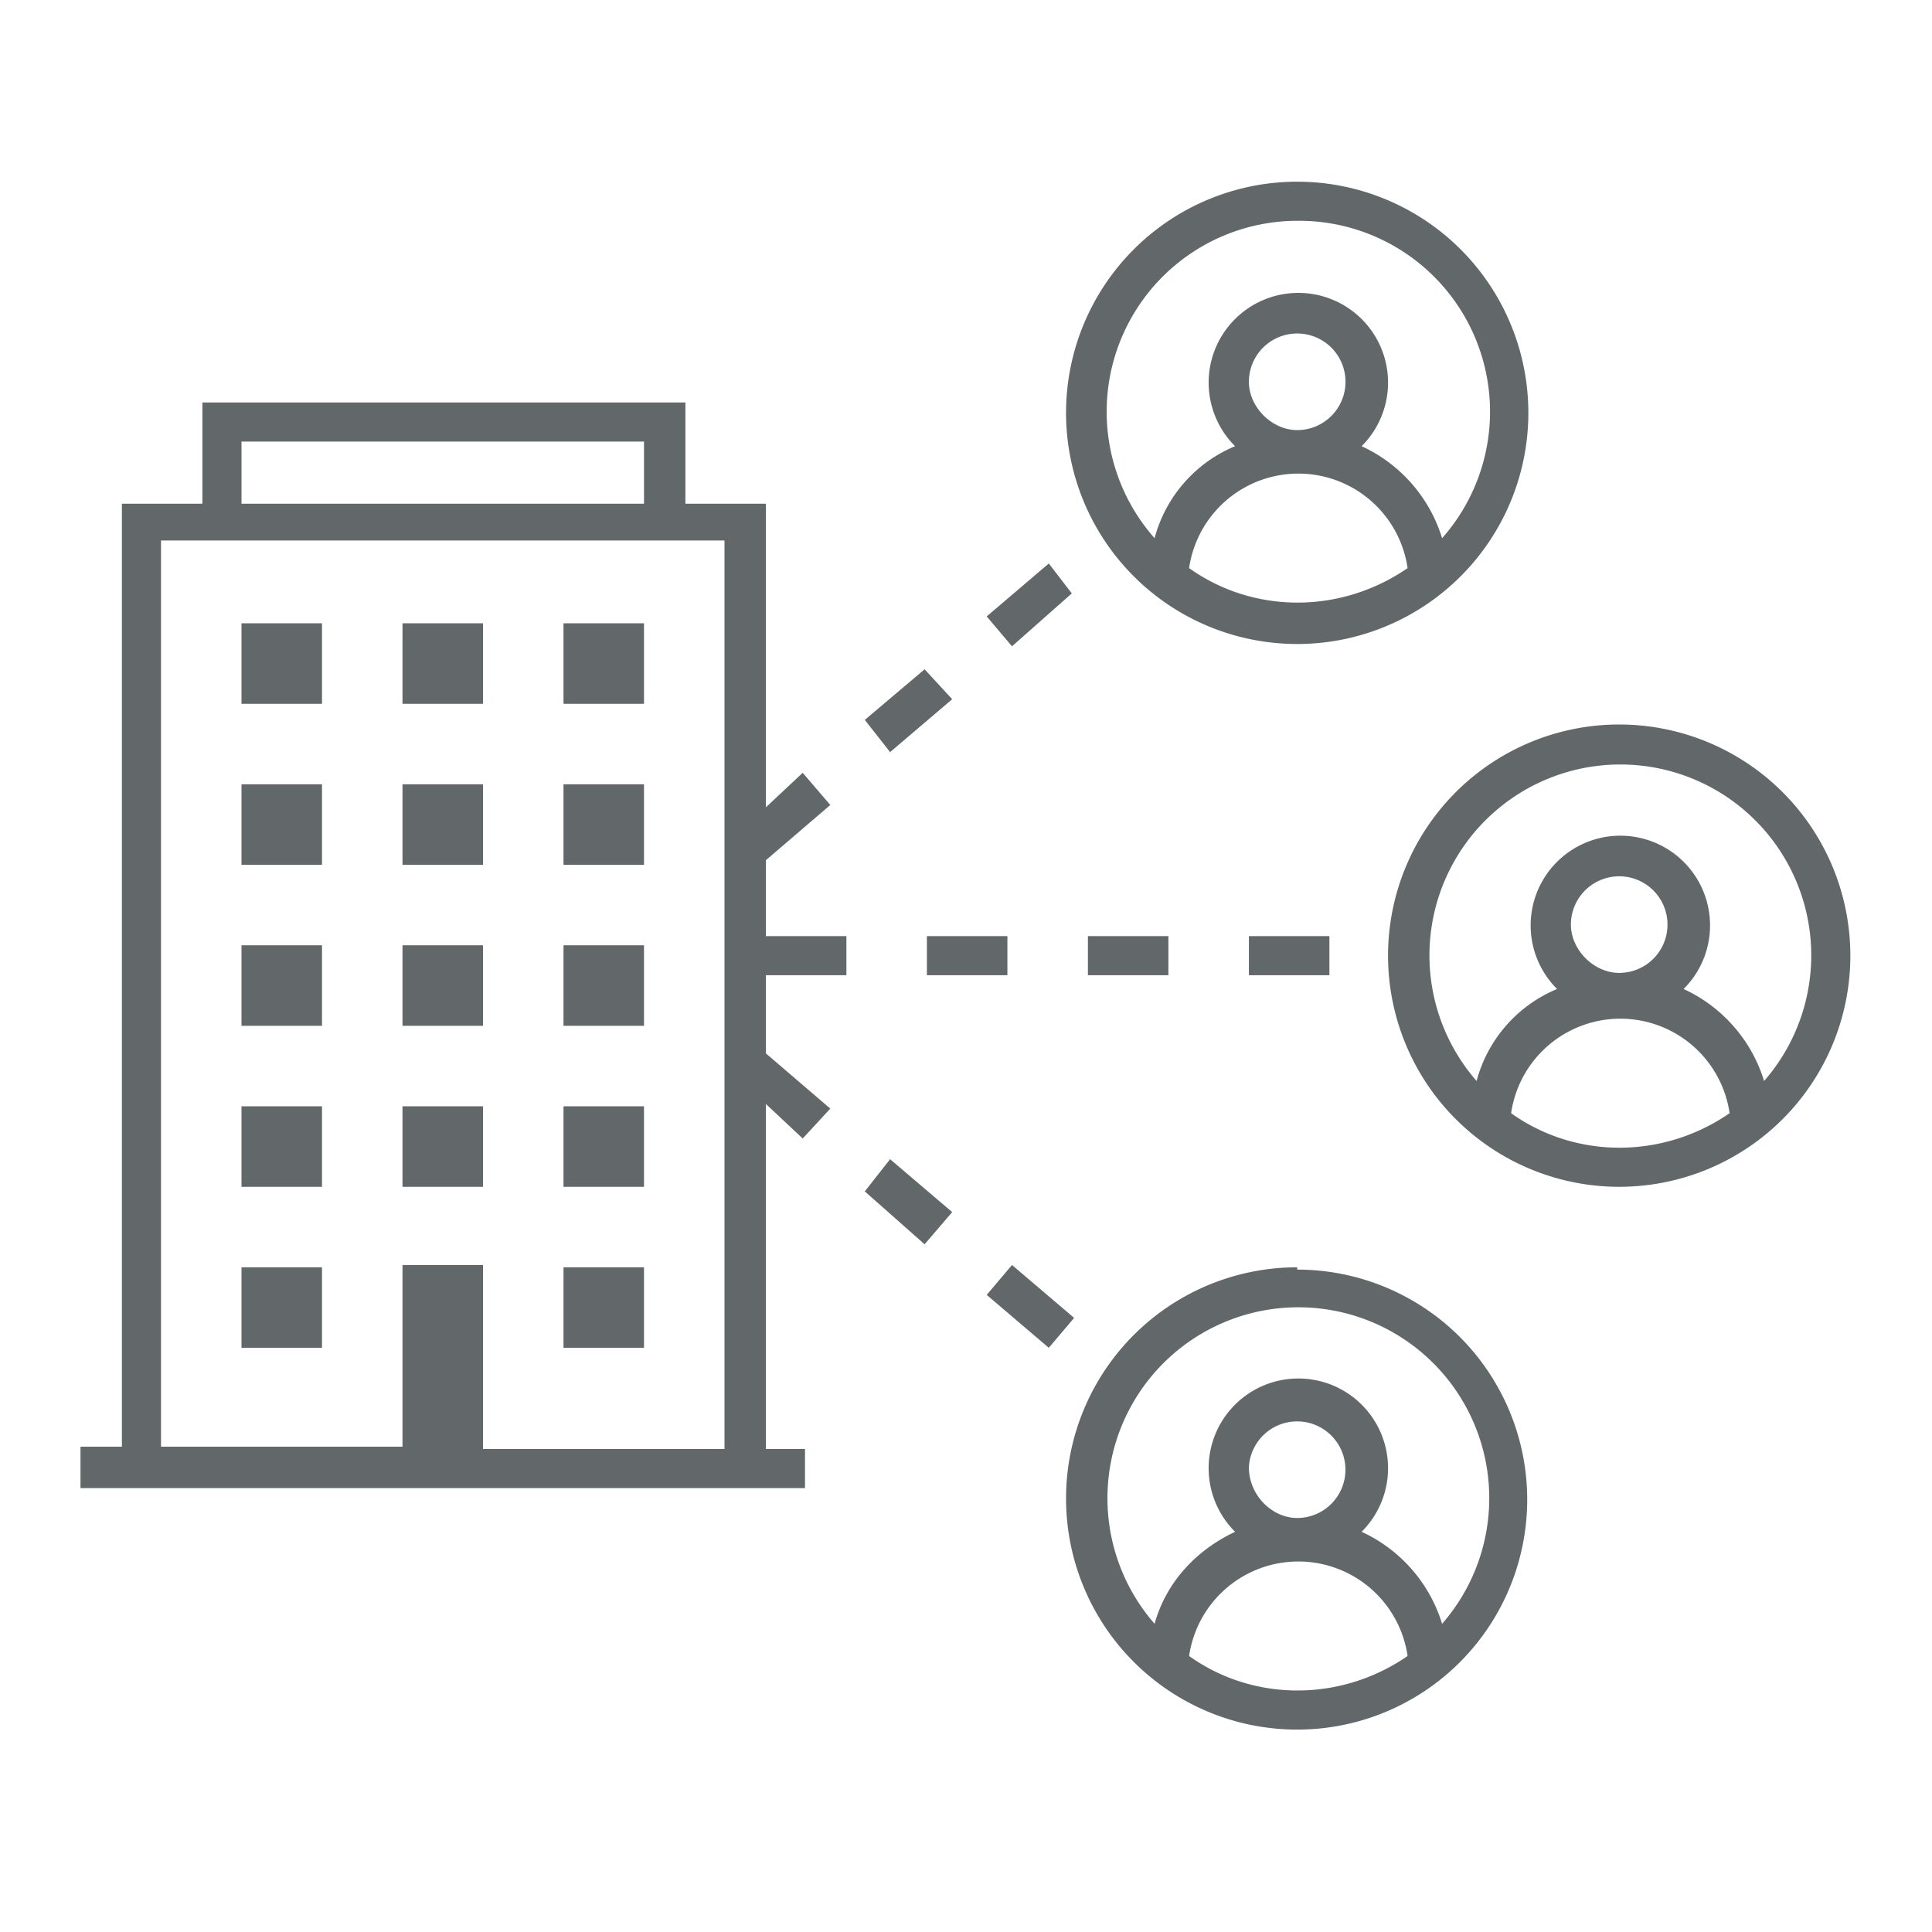
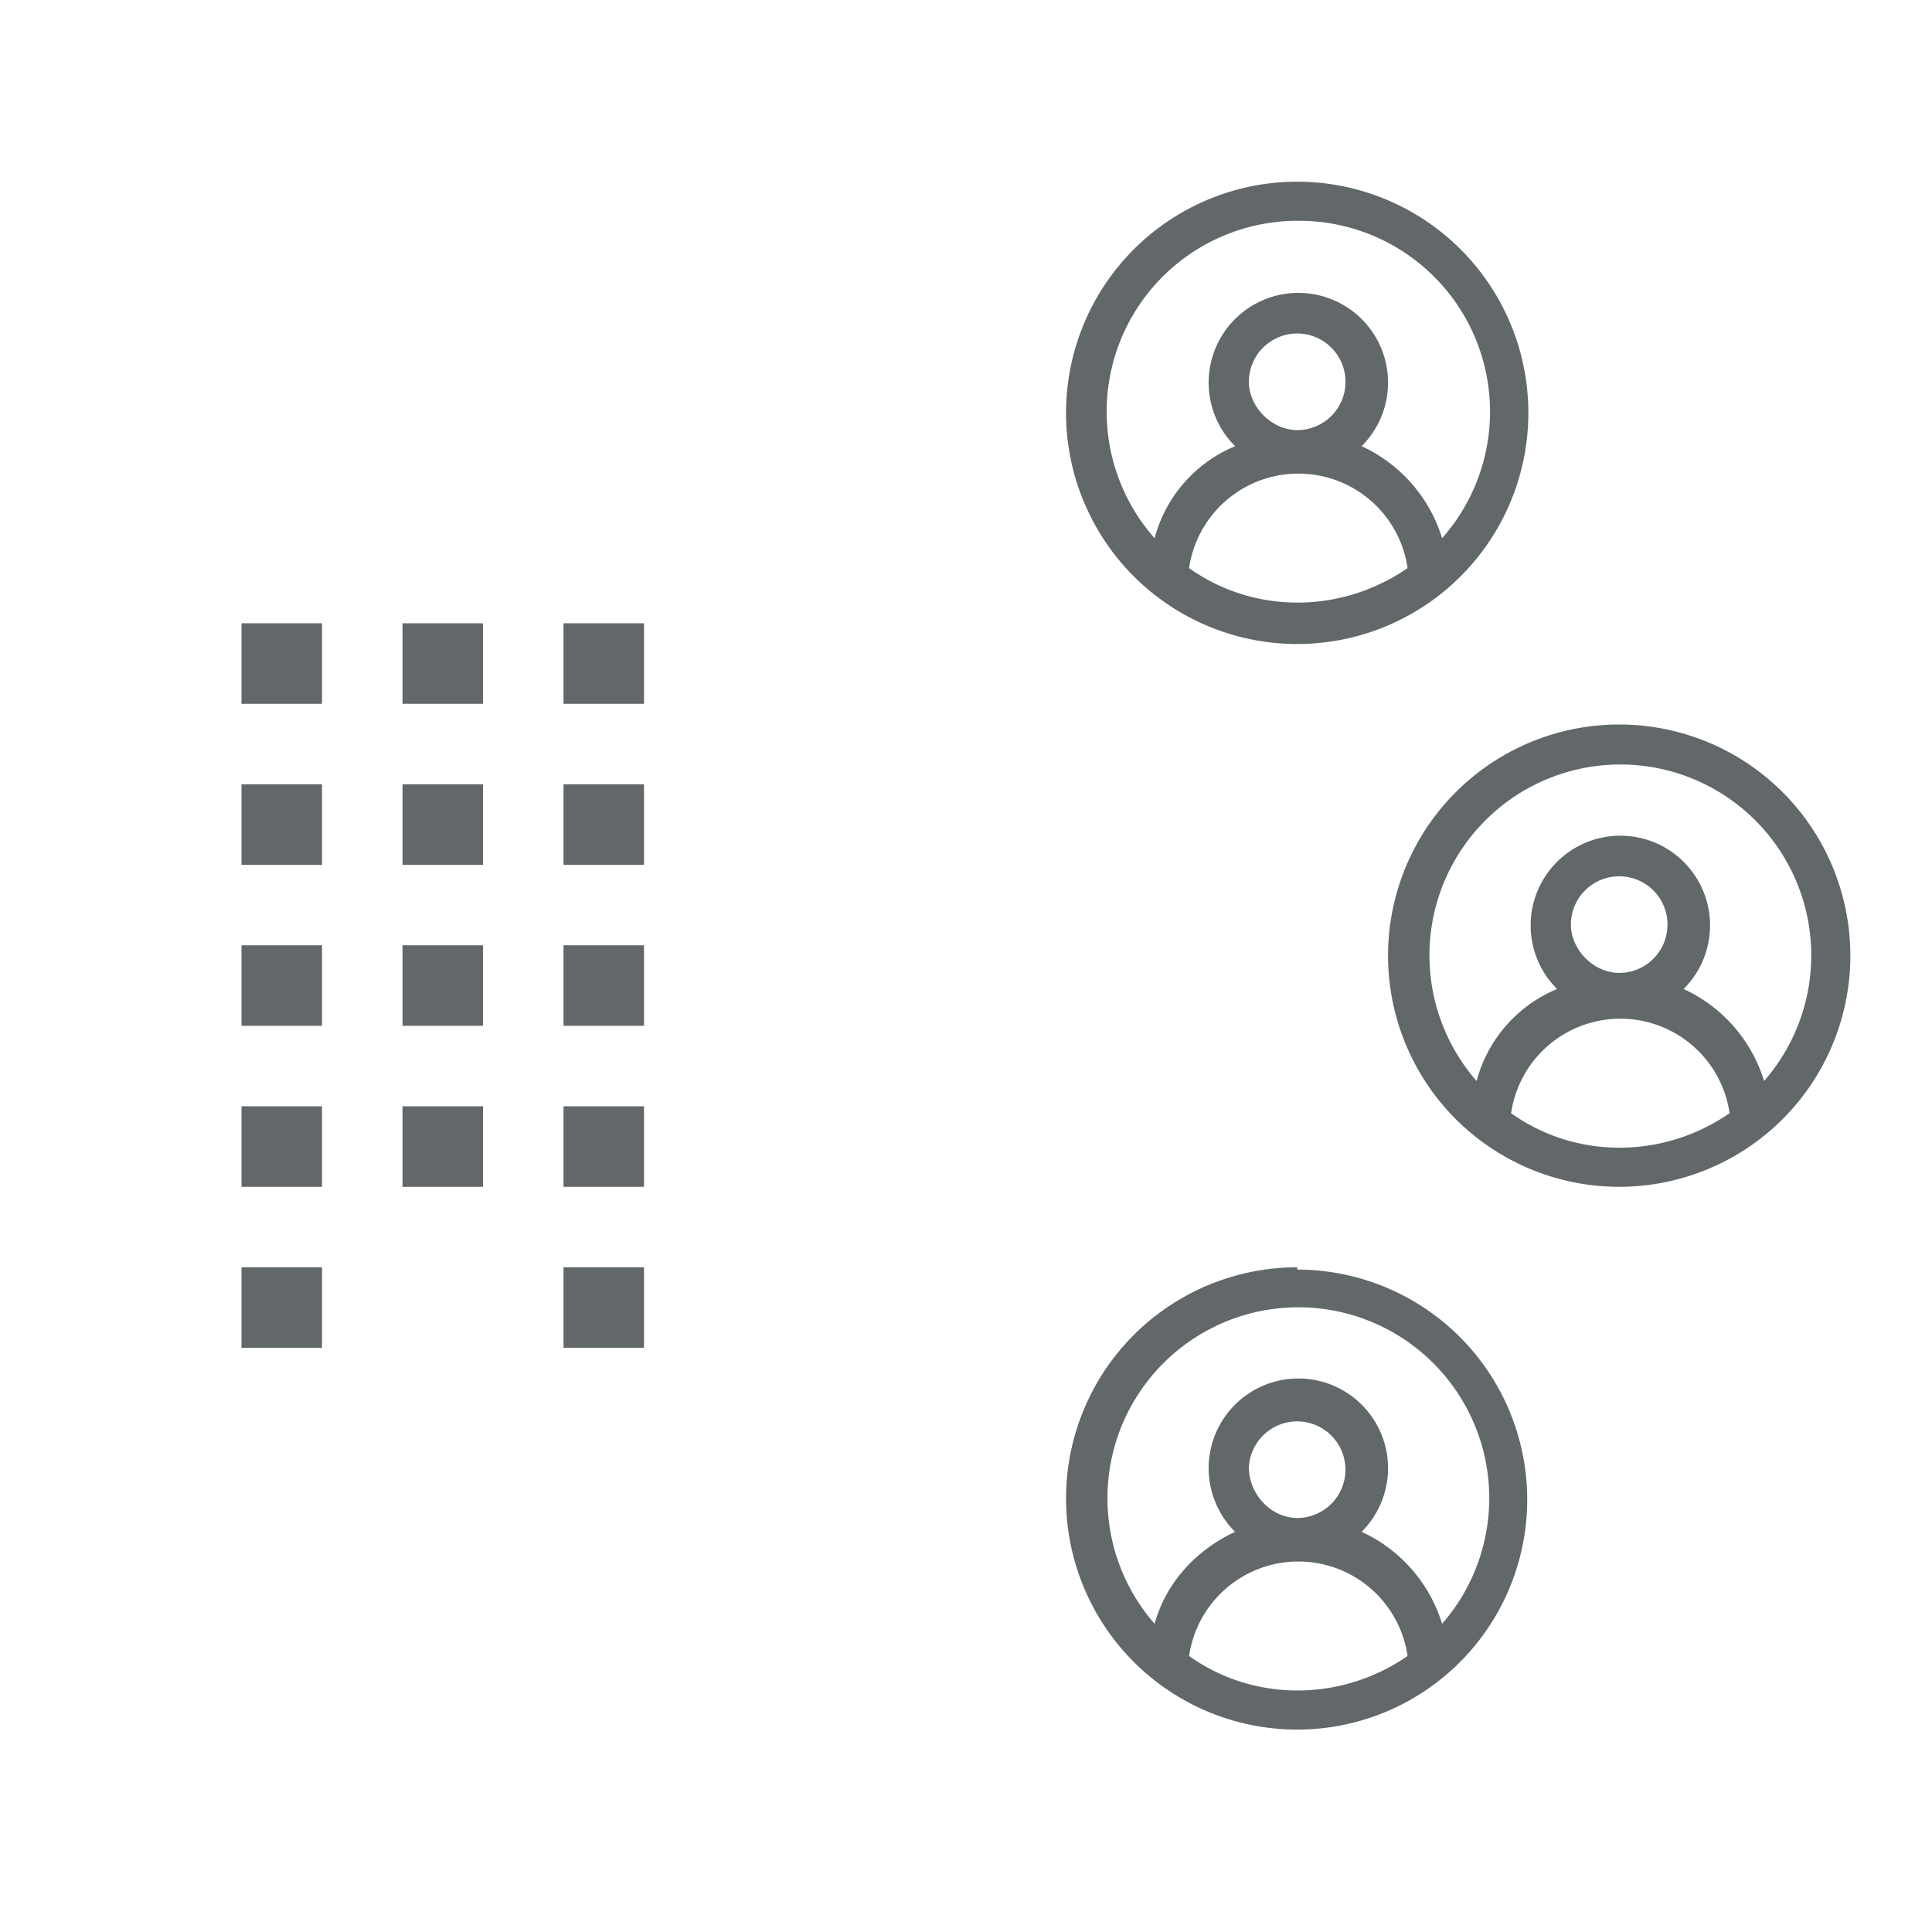
<svg xmlns="http://www.w3.org/2000/svg" width="84" height="84" viewBox="0 0 84 84" fill="#626769">
-   <path d="m37.6 31.3 2.6-2.2 1.2 1.3-2.7 2.3Zm0 20.5 1.1-1.4 2.7 2.3-1.2 1.4Zm5.3 4.5L44 55l2.7 2.3-1.1 1.3Zm-2.6-15.6h3.5v1.7h-3.5Zm14 0h3.5v1.7h-3.5Zm-7 0h3.5v1.7h-3.5Zm-4.4-13.9 2.7-2.3 1 1.3-2.6 2.3Zm-9.6 10.6 2.8-2.4-1.2-1.4-1.6 1.5V21.9h-3.5v-4.4h-21v4.4H5.3v41H3.5v1.8H35V63h-1.7V48l1.6 1.5 1.2-1.3-2.8-2.4v-3.4h3.5v-1.7h-3.5ZM10.5 19.2H28v2.7H10.5ZM21 63v-8h-3.5v7.9H7V23.5h24.5V63Z" />
  <path d="M24.5 48.1H28v3.5h-3.5Zm-14 0H14v3.5h-3.5Zm7 0H21v3.5h-3.5Zm-7-7H14v3.5h-3.5Zm7-7H21v3.5h-3.5Zm0 7H21v3.5h-3.5Zm-7-7H14v3.5h-3.5Zm14-7H28v3.5h-3.5Zm-14 28H14v3.5h-3.5Zm14 0H28v3.5h-3.5Zm-14-28H14v3.5h-3.5Zm14 7H28v3.5h-3.5Zm-7-7H21v3.5h-3.5Zm7 14H28v3.5h-3.5Zm45.9-9.6a10 10 0 1 0 0 20.1 10 10 0 0 0 0-20.1Zm-4.7 16.9a4.8 4.8 0 0 1 9.5 0c-2.9 2-6.7 2-9.5 0Zm2.6-8.2a2.1 2.1 0 1 1 2.1 2.1c-1.1 0-2.1-1-2.1-2.1Zm8.4 6.8a6.5 6.5 0 0 0-3.5-4 3.9 3.9 0 1 0-5.5 0 6 6 0 0 0-3.5 4 8.3 8.3 0 1 1 12.5 0ZM56.4 28a10 10 0 1 0 0-20.1 10 10 0 0 0 0 20.1Zm-4.7-3.3a4.8 4.8 0 0 1 9.5 0c-2.9 2-6.7 2-9.5 0Zm2.6-8.1a2.1 2.1 0 1 1 2.1 2.1c-1.1 0-2.1-1-2.1-2.1Zm2.1-7a8.3 8.3 0 0 1 6.3 13.8 6.5 6.5 0 0 0-3.5-4 3.9 3.9 0 1 0-5.5 0 6 6 0 0 0-3.5 4 8.3 8.3 0 0 1 6.2-13.8Zm0 45.5a10 10 0 1 0 0 20.1 10 10 0 0 0 0-20ZM51.7 72a4.8 4.8 0 0 1 9.5 0c-2.9 2-6.7 2-9.5 0Zm2.6-8.2a2.1 2.1 0 1 1 2.1 2.2c-1.1 0-2.1-1-2.1-2.2Zm8.4 6.8a6.5 6.5 0 0 0-3.5-4 3.9 3.9 0 1 0-5.5 0c-1.7.8-3 2.2-3.5 4a8.3 8.3 0 1 1 12.5 0Z" />
</svg>